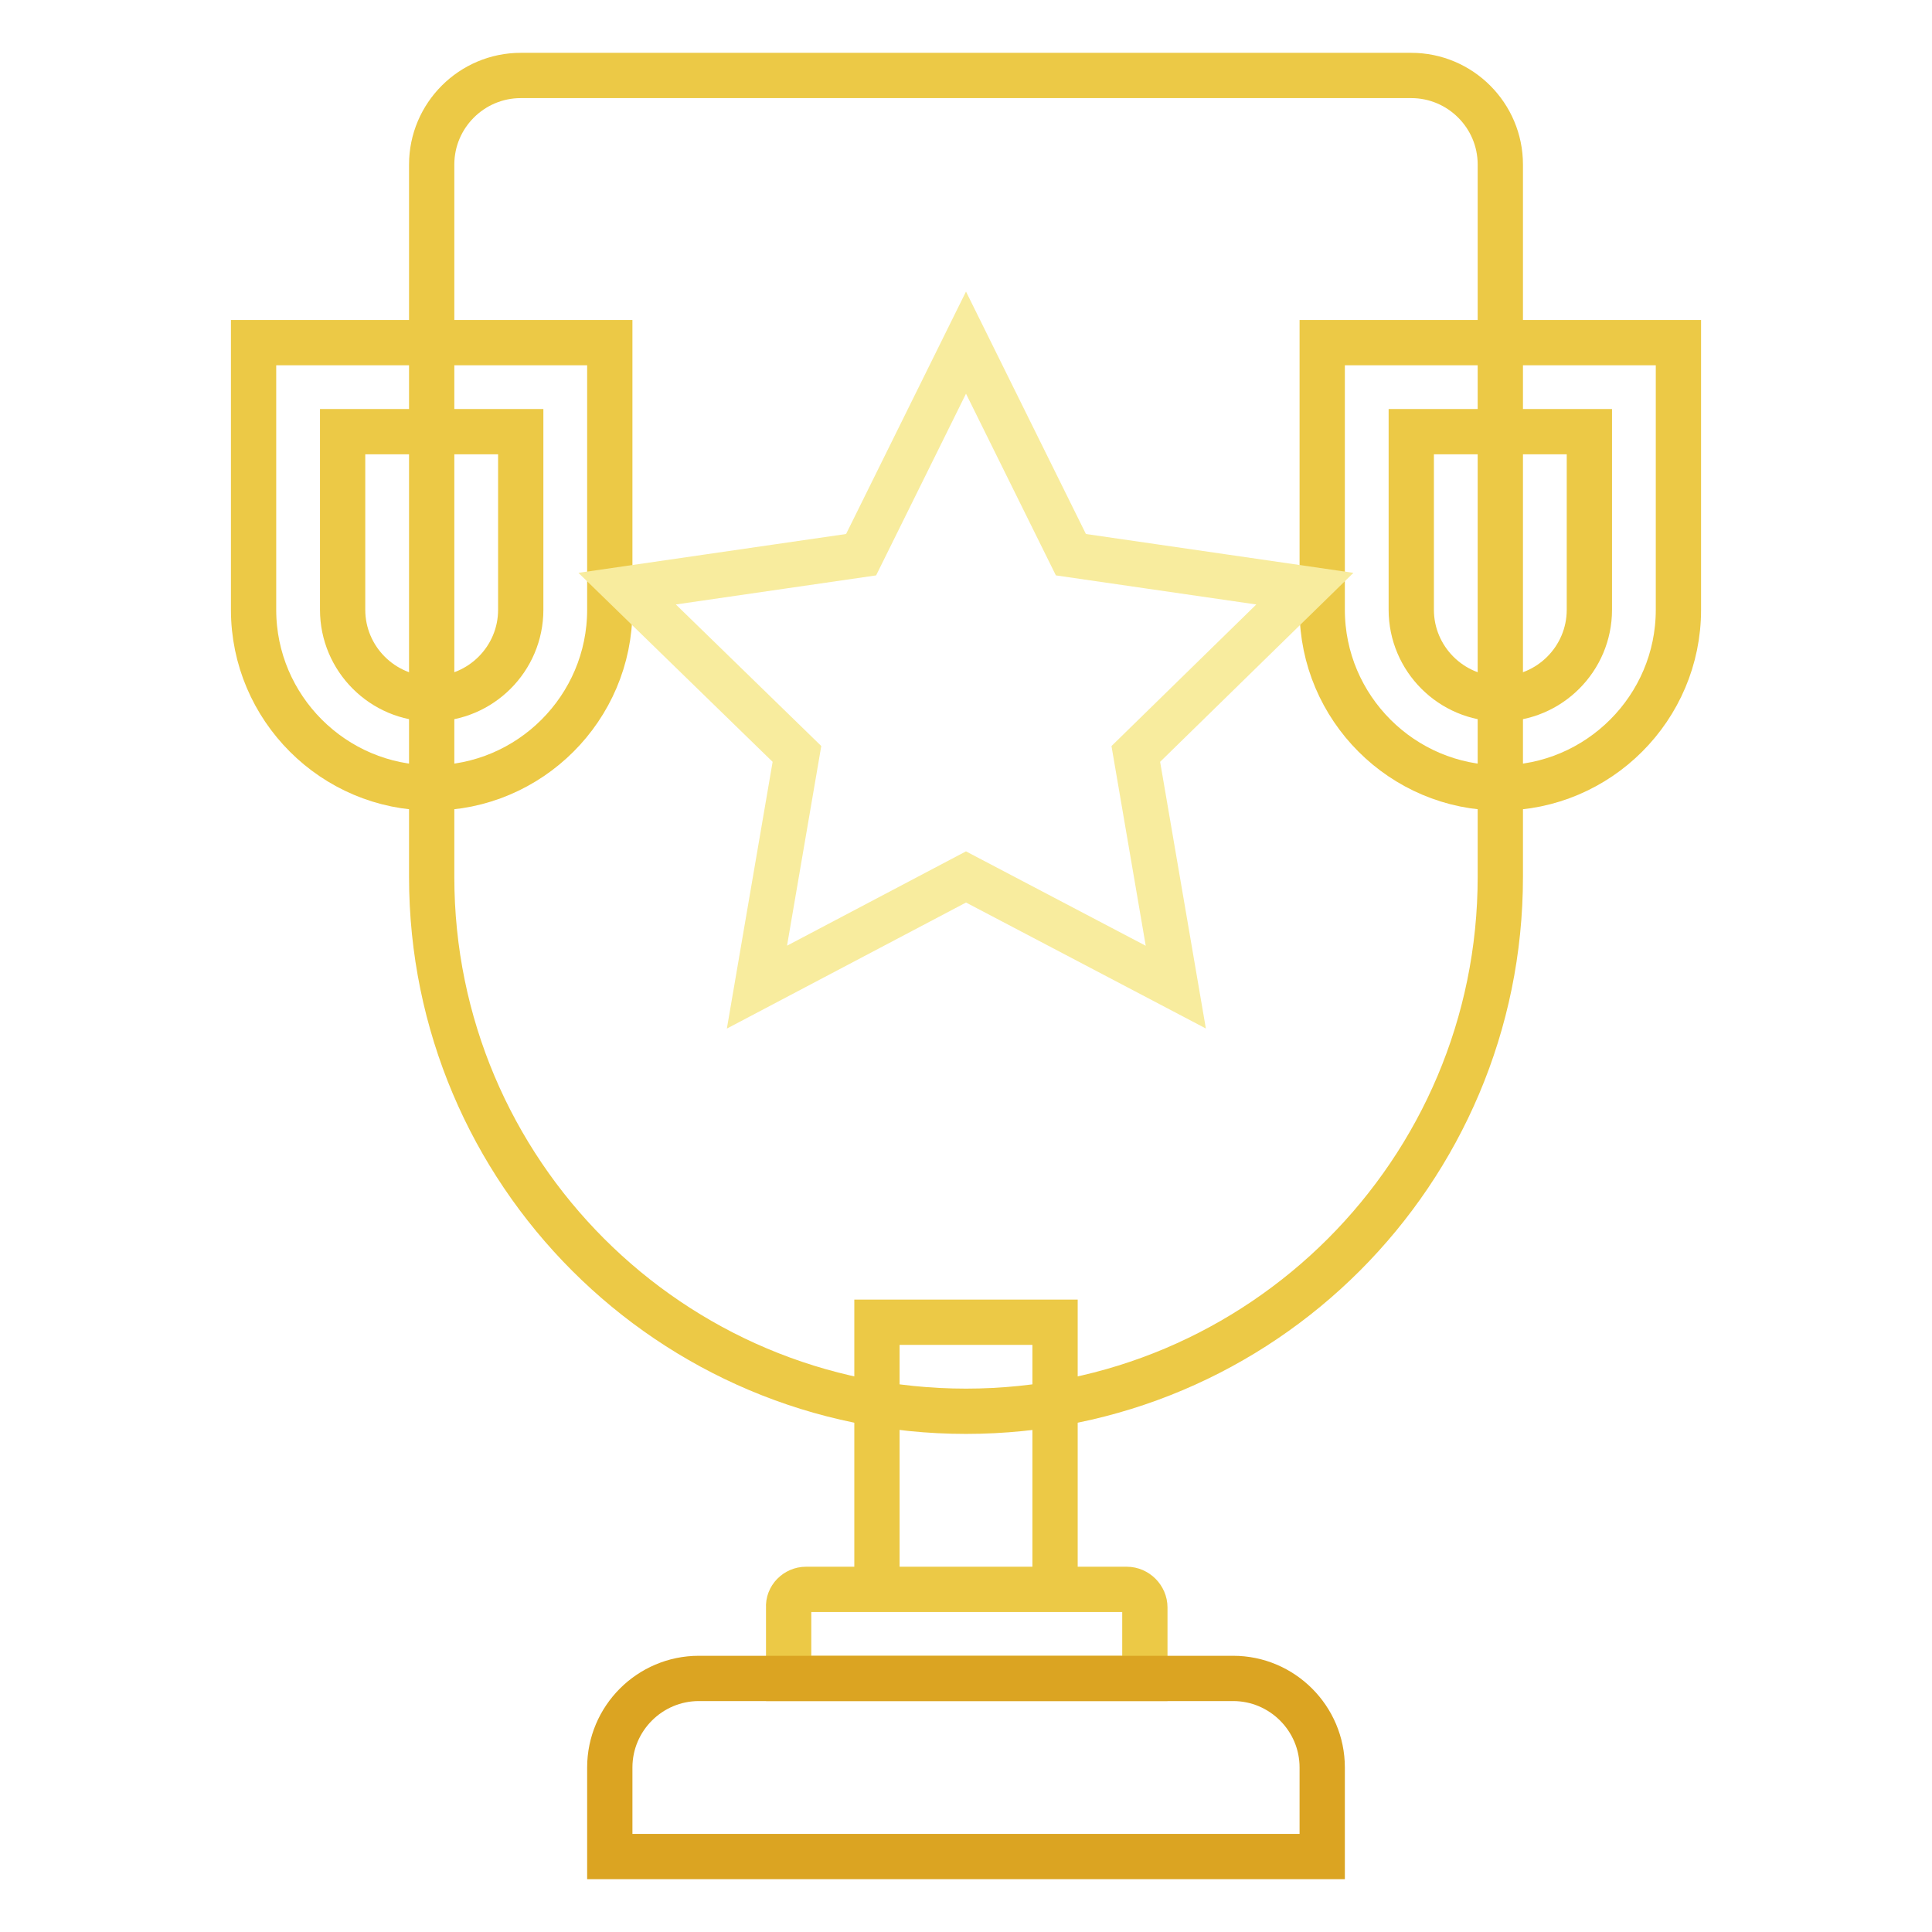
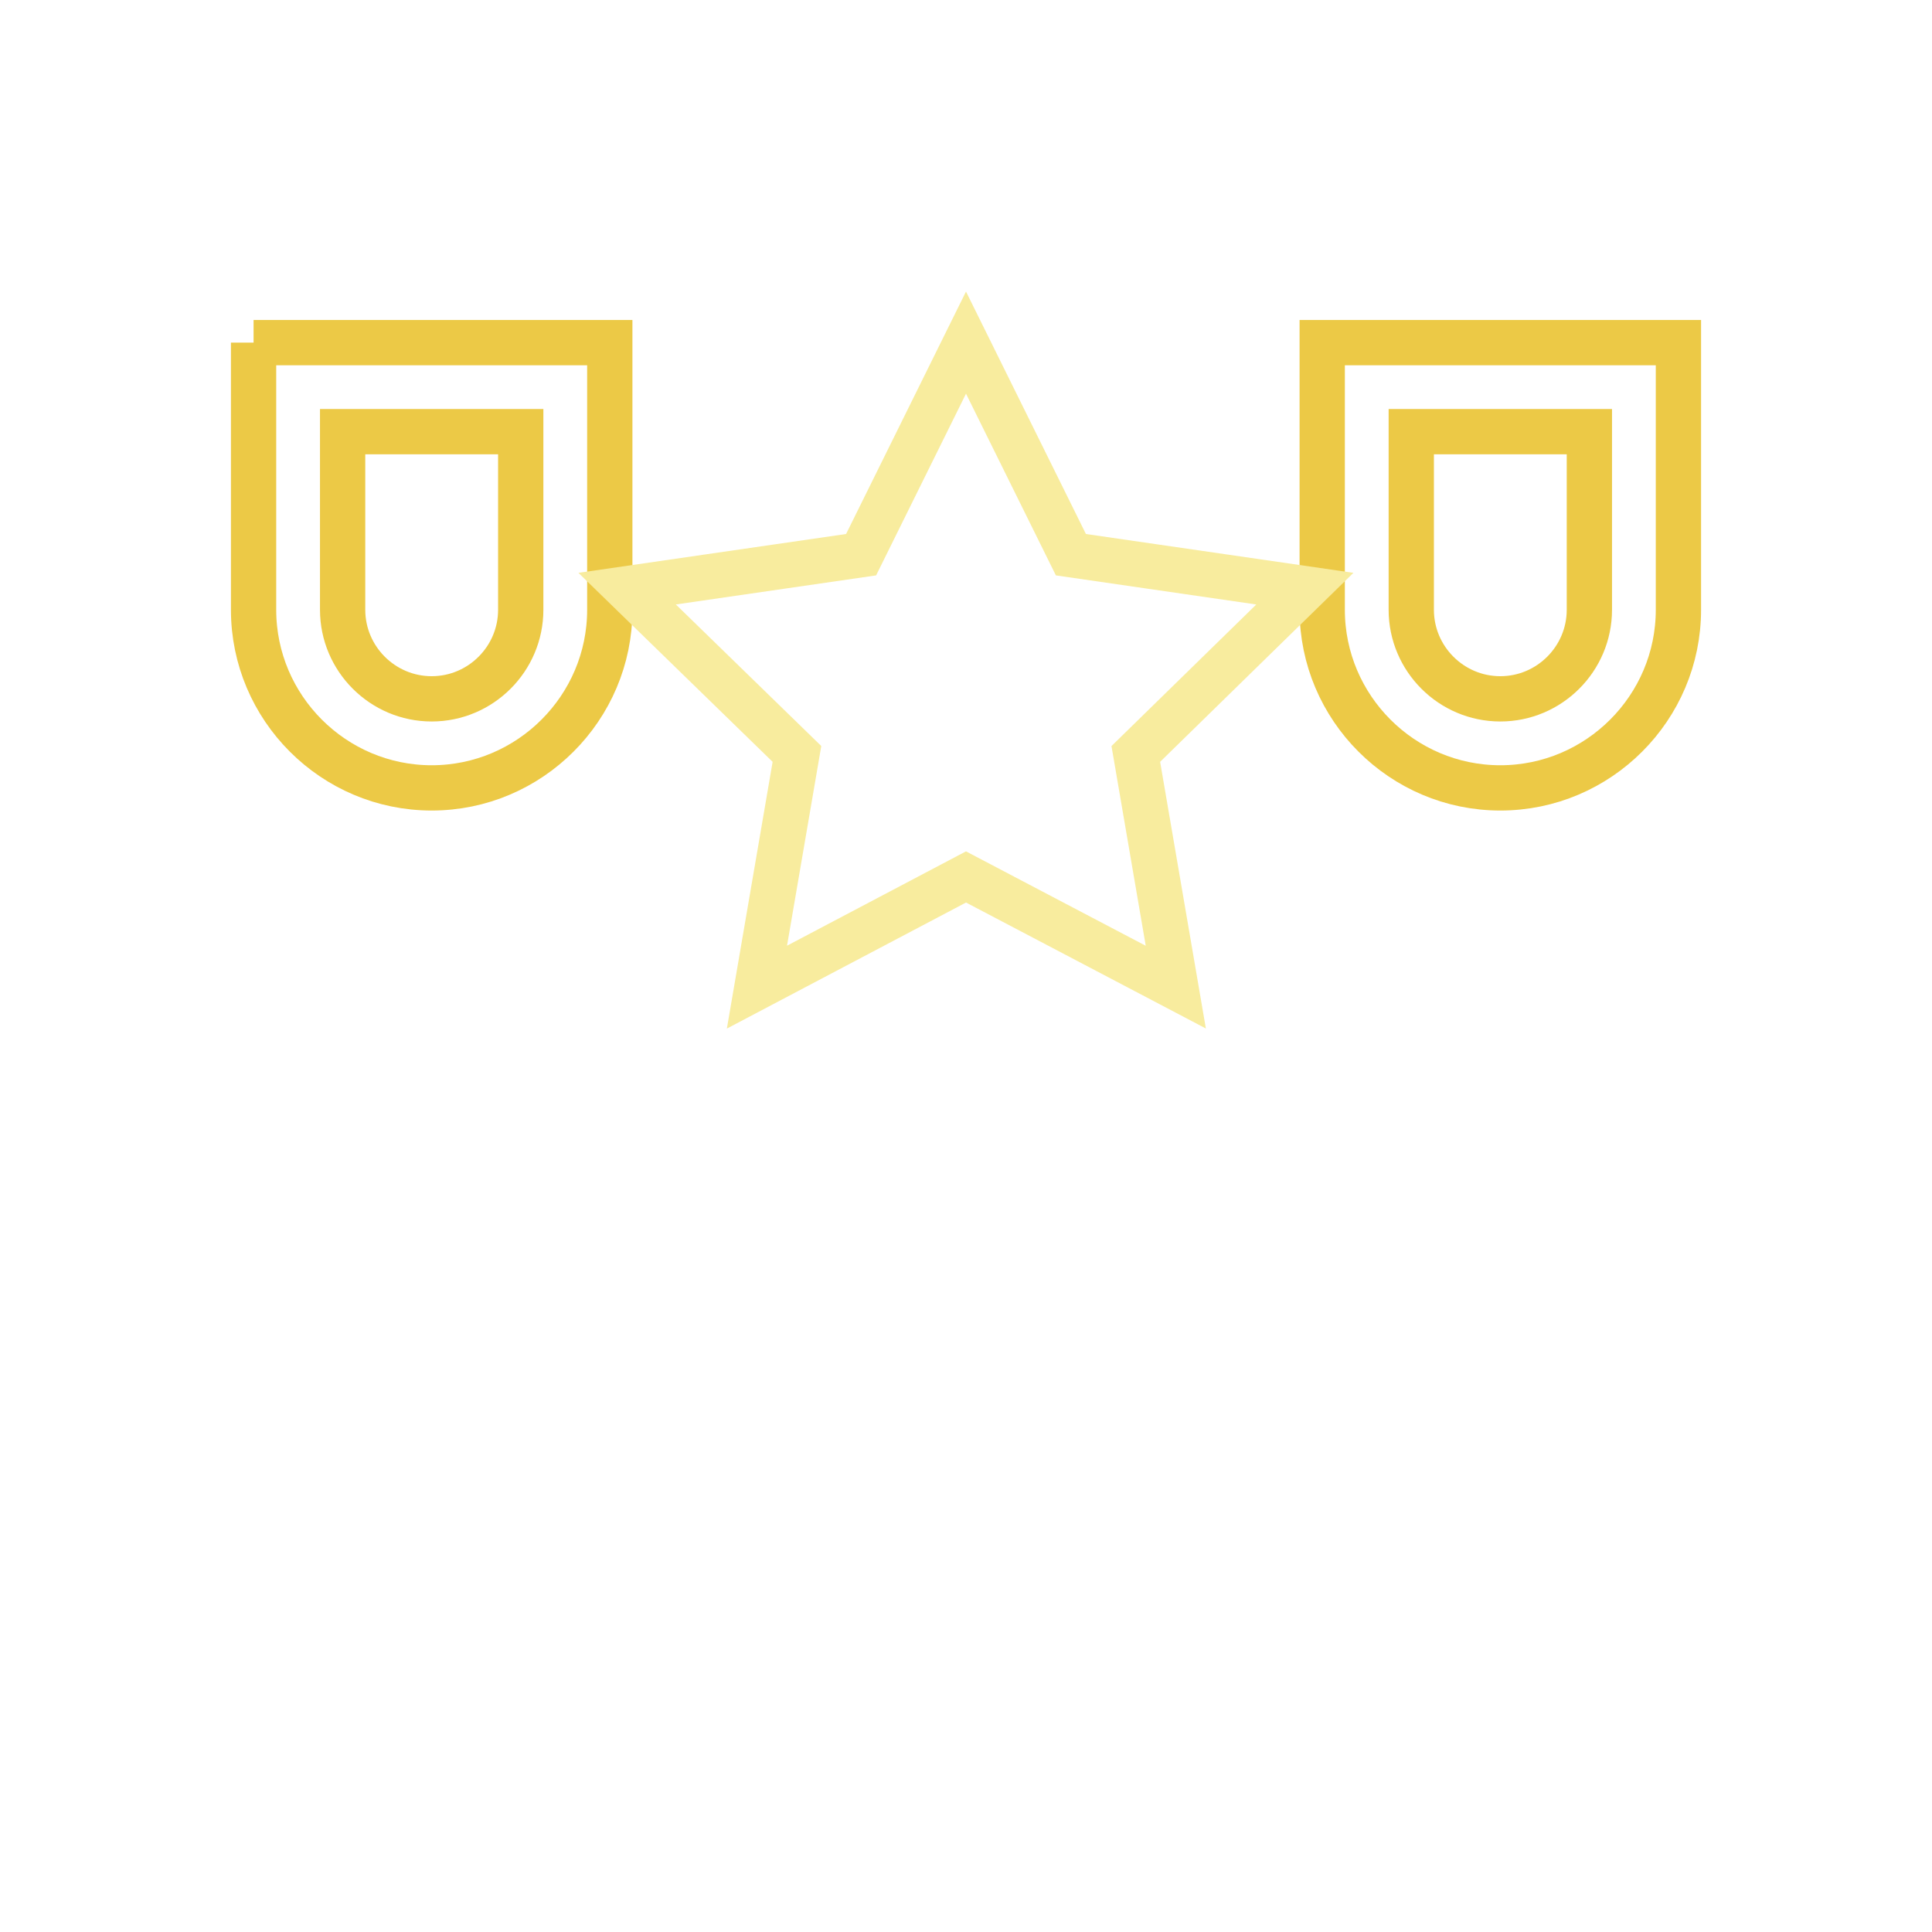
<svg xmlns="http://www.w3.org/2000/svg" version="1.1" x="0px" y="0px" viewBox="0 0 256 256" enable-background="new 0 0 256 256" xml:space="preserve">
  <g>
-     <path stroke-width="6" fill-opacity="0" stroke="#ecc946" d="M116.2,175.2h23.6v35.4h-23.6V175.2z M106.8,210.6h42.5c1.3,0,2.4,1.1,2.4,2.4v9.4h-47.2V213 C104.4,211.7,105.5,210.6,106.8,210.6z" />
-     <path stroke-width="6" fill-opacity="0" stroke="#dba422" d="M92.6,222.4h70.8c6.5,0,11.8,5.3,11.8,11.8l0,0V246H80.8v-11.8C80.8,227.7,86.1,222.4,92.6,222.4 L92.6,222.4z" />
-     <path stroke-width="6" fill-opacity="0" stroke="#ecc946" d="M45.4,57.2v23.6c0,6.5,5.3,11.8,11.8,11.8c6.5,0,11.8-5.3,11.8-11.8V57.2H45.4z M33.6,45.4h47.2v35.4 c0,13-10.6,23.6-23.6,23.6c-13,0-23.6-10.6-23.6-23.6V45.4z M187,57.2v23.6c0,6.5,5.3,11.8,11.8,11.8c6.5,0,11.8-5.3,11.8-11.8 V57.2H187z M175.2,45.4h47.2v35.4c0,13-10.6,23.6-23.6,23.6c-13,0-23.6-10.6-23.6-23.6l0,0V45.4z" />
-     <path stroke-width="6" fill-opacity="0" stroke="#ecc946" d="M69,10h118c6.5,0,11.8,5.3,11.8,11.8l0,0v94.4c0,39.1-31.7,70.8-70.8,70.8s-70.8-31.7-70.8-70.8V21.8 C57.2,15.3,62.5,10,69,10z" />
+     <path stroke-width="6" fill-opacity="0" stroke="#ecc946" d="M45.4,57.2v23.6c0,6.5,5.3,11.8,11.8,11.8c6.5,0,11.8-5.3,11.8-11.8V57.2H45.4z M33.6,45.4h47.2v35.4 c0,13-10.6,23.6-23.6,23.6c-13,0-23.6-10.6-23.6-23.6V45.4M187,57.2v23.6c0,6.5,5.3,11.8,11.8,11.8c6.5,0,11.8-5.3,11.8-11.8 V57.2H187z M175.2,45.4h47.2v35.4c0,13-10.6,23.6-23.6,23.6c-13,0-23.6-10.6-23.6-23.6l0,0V45.4z" />
    <path stroke-width="6" fill-opacity="0" stroke="#f8ec9e" d="M128,116.2l-27.7,14.6l5.3-30.9L83.1,78l31-4.5L128,45.4l13.9,28.1l31,4.5l-22.4,21.9l5.3,30.9L128,116.2z" />
  </g>
</svg>